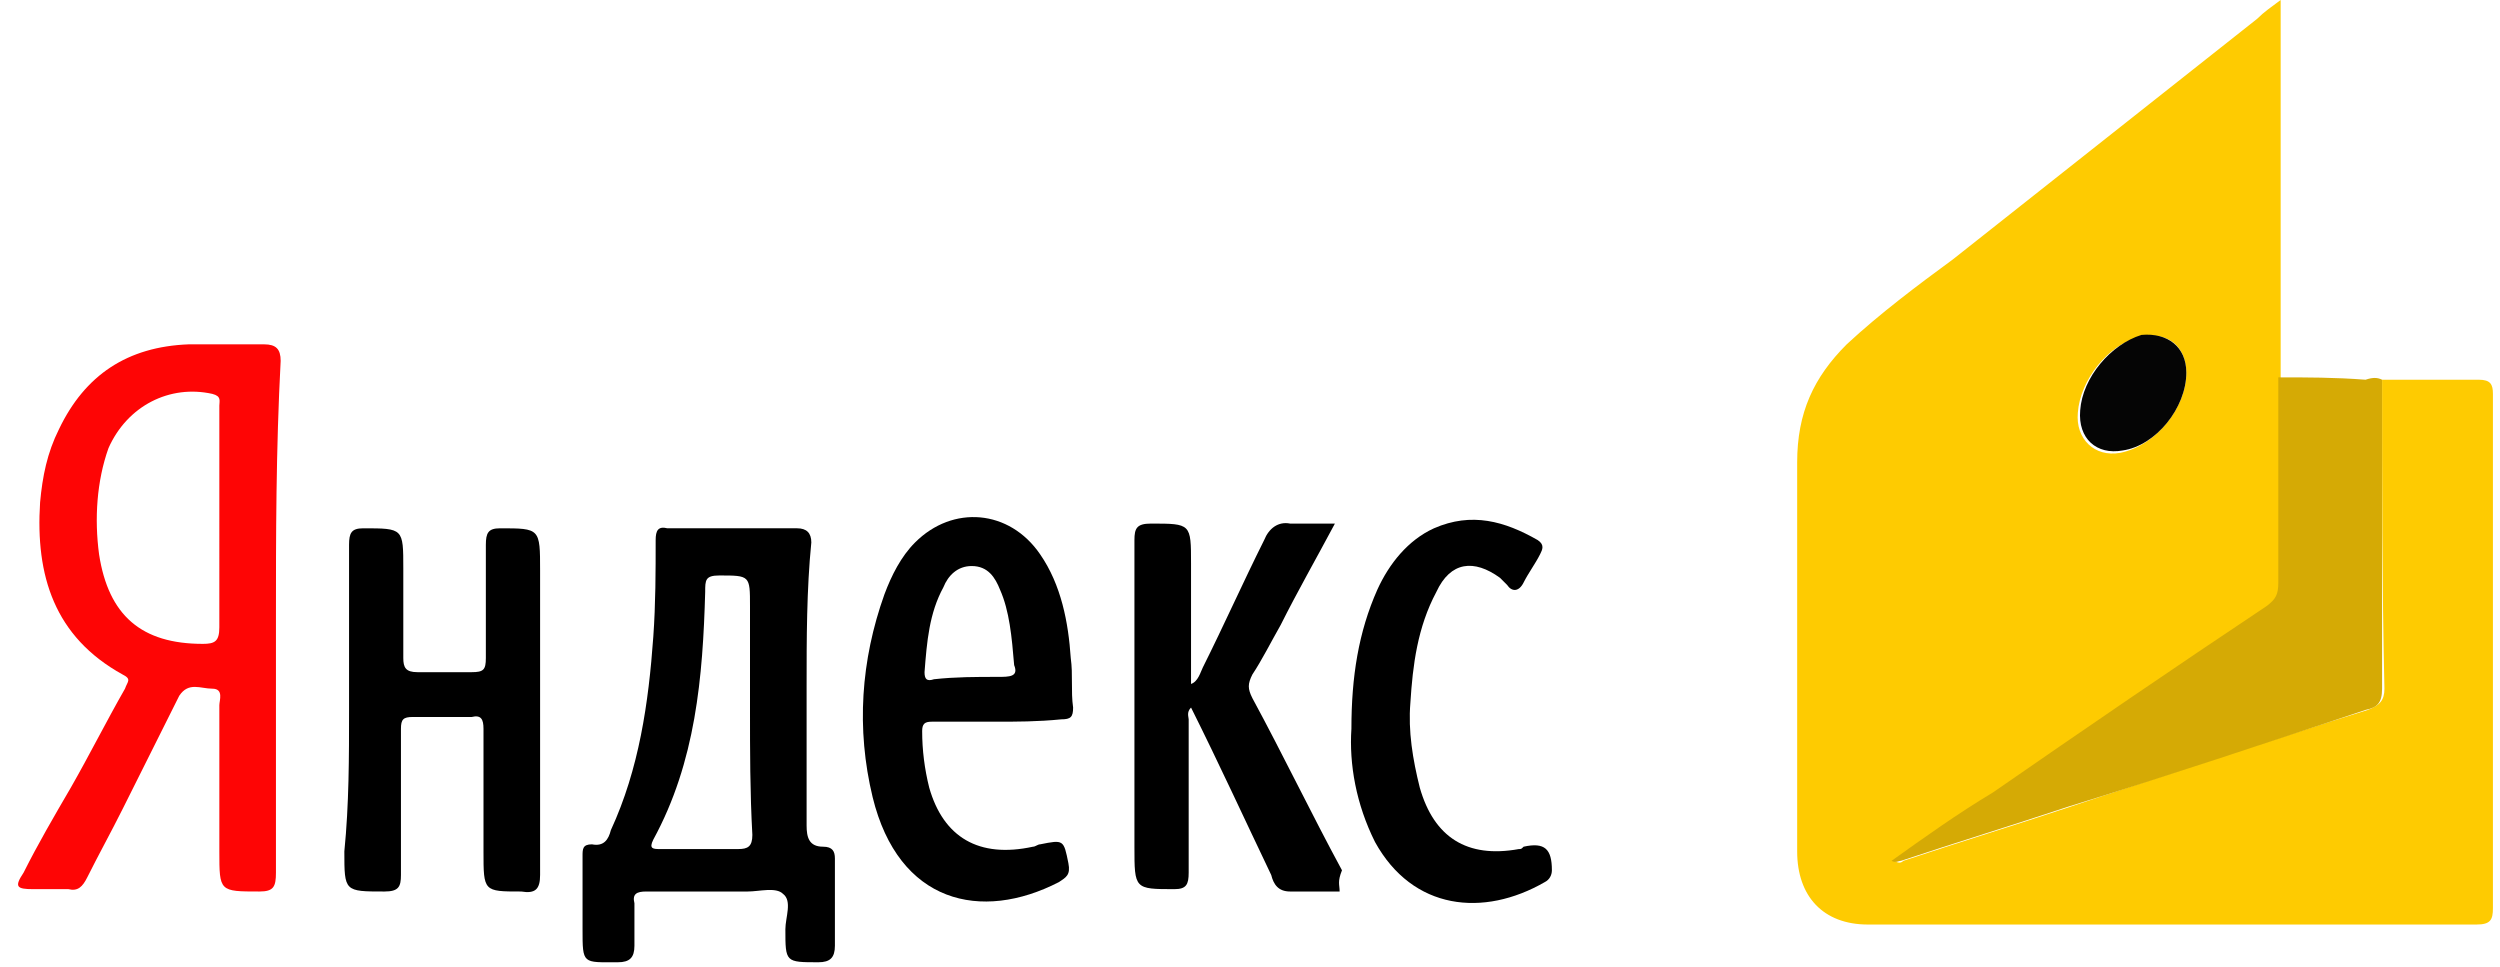
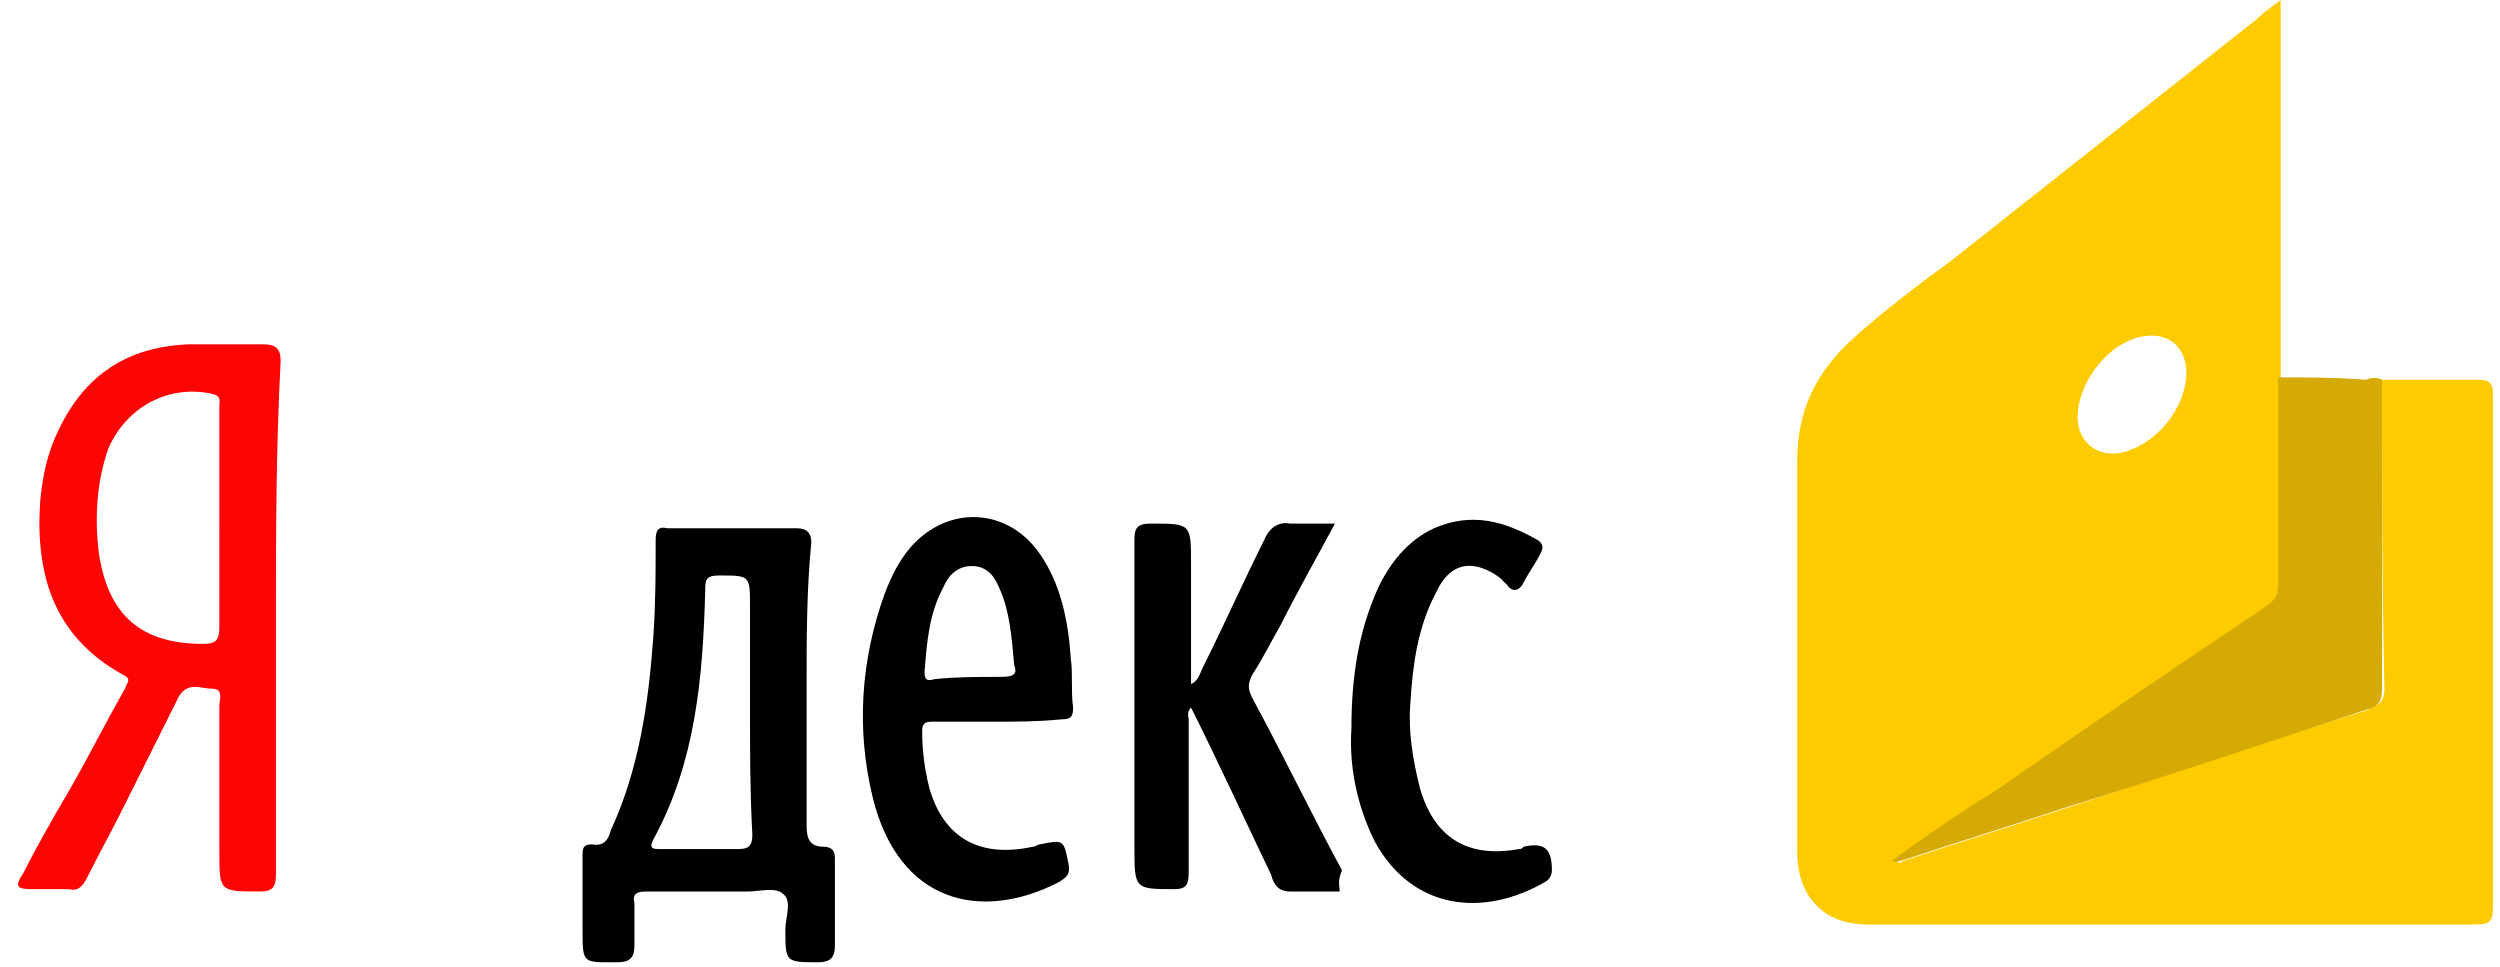
<svg xmlns="http://www.w3.org/2000/svg" version="1.1" id="Layer_1" x="0px" y="0px" viewBox="0 0 106 41" style="enable-background:new 0 0 106 41;" xml:space="preserve">
  <style type="text/css">
	.st0{fill:#FECB01;}
	.st1{fill:#FE0505;}
	.st2{fill:#D5AA05;}
	.st3{fill:#050505;}
</style>
  <path class="st0" d="M101,16.1c1.4,0,2.7,0,4.1,0c0.5,0,0.6,0.2,0.6,0.6c0,3,0,6,0,9c0,4.3,0,8.5,0,12.8c0,0.5-0.1,0.7-0.7,0.7  c-8.6,0-17.2,0-25.8,0c-1.9,0-3-1.2-3-3.1c0-5.5,0-11,0-16.5c0-2.1,0.7-3.6,2.1-5c1.4-1.3,3-2.5,4.5-3.6c4.3-3.4,8.6-6.8,12.9-10.2  C96,0.5,96.3,0.3,96.7,0c0,5.4,0,10.7,0,16c0,2.9,0,5.8,0,8.7c0,0.4-0.1,0.7-0.5,1c-3.9,2.6-7.7,5.3-11.6,7.9c-1.4,1-2.8,2-4.3,2.9  c0.2,0.1,0.3,0.1,0.4,0c2.4-0.8,4.7-1.5,7.1-2.3c4.2-1.4,8.4-2.8,12.6-4.1c0.5-0.2,0.7-0.4,0.7-0.9C101,24.8,101,20.4,101,16.1z   M92.7,15.8c0-1.1-0.8-1.8-2-1.5c-1.3,0.3-2.5,1.8-2.6,3.2c-0.1,1.1,0.7,1.9,1.8,1.7C91.4,18.9,92.7,17.3,92.7,15.8z" />
  <path class="st1" d="M11.7,26.3c0,3.6,0,7.2,0,10.7c0,0.6-0.1,0.8-0.7,0.8c-1.7,0-1.7,0-1.7-1.7c0-2.1,0-4.1,0-6.2  c0-0.2,0.2-0.7-0.3-0.7c-0.5,0-1-0.3-1.4,0.3c-0.8,1.6-1.6,3.2-2.4,4.8c-0.5,1-1,1.9-1.5,2.9c-0.2,0.4-0.4,0.6-0.8,0.5  c-0.5,0-1,0-1.5,0c-0.7,0-0.8-0.1-0.4-0.7c0.6-1.2,1.3-2.4,2-3.6c0.8-1.4,1.5-2.8,2.3-4.2c0.1-0.3,0.3-0.4-0.1-0.6  c-2.9-1.6-3.7-4.2-3.5-7.3c0.1-1.1,0.3-2.1,0.8-3.1c1.1-2.3,2.9-3.5,5.5-3.6c1.1,0,2.1,0,3.2,0c0.5,0,0.7,0.2,0.7,0.7  C11.7,19.1,11.7,22.7,11.7,26.3z M9.3,22c0-1.6,0-3.2,0-4.8c0-0.2,0.1-0.4-0.3-0.5c-1.8-0.4-3.6,0.5-4.4,2.3C4.1,20.4,4,22,4.2,23.5  c0.4,2.6,1.8,3.8,4.4,3.8c0.5,0,0.7-0.1,0.7-0.7C9.3,25.1,9.3,23.6,9.3,22z" />
  <path class="st2" d="M101,16.1c0,4.4,0,8.8,0,13.1c0,0.6-0.2,0.8-0.7,0.9c-4.2,1.4-8.4,2.8-12.6,4.1c-2.4,0.8-4.7,1.5-7.1,2.3  c-0.1,0-0.2,0.1-0.4,0c1.4-1,2.8-2,4.3-2.9c3.9-2.7,7.7-5.3,11.6-7.9c0.4-0.3,0.5-0.5,0.5-1c0-2.9,0-5.8,0-8.7c1.2,0,2.4,0,3.7,0.1  C100.6,16,100.8,16,101,16.1z" />
  <path d="M34.2,29.1c0,2,0,3.9,0,5.9c0,0.5,0.1,0.9,0.7,0.9c0.4,0,0.5,0.2,0.5,0.5c0,1.3,0,2.5,0,3.7c0,0.5-0.2,0.7-0.7,0.7  c-1.4,0-1.4,0-1.4-1.4c0-0.5,0.3-1.2-0.1-1.5c-0.3-0.3-1-0.1-1.5-0.1c-1.4,0-2.9,0-4.3,0c-0.4,0-0.6,0.1-0.5,0.5c0,0.6,0,1.2,0,1.8  c0,0.5-0.2,0.7-0.7,0.7c-1.5,0-1.5,0.1-1.5-1.4c0-1,0-2,0-3.1c0-0.3,0-0.5,0.4-0.5c0.5,0.1,0.7-0.2,0.8-0.6c1.2-2.6,1.6-5.4,1.8-8.2  c0.1-1.4,0.1-2.8,0.1-4.1c0-0.4,0.1-0.6,0.5-0.5c1.8,0,3.6,0,5.5,0c0.4,0,0.6,0.2,0.6,0.6C34.2,25,34.2,27.1,34.2,29.1z M31.8,30.1  c0-1.5,0-2.9,0-4.4c0-1.3,0-1.3-1.3-1.3c-0.6,0-0.6,0.2-0.6,0.7c-0.1,3.6-0.4,7.2-2.2,10.5c-0.2,0.4,0,0.4,0.3,0.4  c1.1,0,2.2,0,3.3,0c0.4,0,0.6-0.1,0.6-0.6C31.8,33.6,31.8,31.8,31.8,30.1z" />
-   <path d="M14.8,30.1c0-2.3,0-4.7,0-7c0-0.5,0.1-0.7,0.6-0.7c1.7,0,1.7,0,1.7,1.7c0,1.3,0,2.5,0,3.8c0,0.4,0.1,0.6,0.6,0.6  c0.8,0,1.5,0,2.3,0c0.5,0,0.6-0.1,0.6-0.6c0-1.6,0-3.2,0-4.8c0-0.5,0.1-0.7,0.6-0.7c1.7,0,1.7,0,1.7,1.8c0,4.3,0,8.6,0,12.9  c0,0.6-0.2,0.8-0.8,0.7c-1.6,0-1.6,0-1.6-1.7c0-1.7,0-3.4,0-5.2c0-0.4-0.1-0.6-0.5-0.5c-0.8,0-1.7,0-2.5,0c-0.4,0-0.5,0.1-0.5,0.5  c0,2.1,0,4.1,0,6.2c0,0.5-0.1,0.7-0.7,0.7c-1.7,0-1.7,0-1.7-1.7C14.8,34.1,14.8,32.1,14.8,30.1z" />
  <path d="M56.8,37.8c-0.7,0-1.4,0-2.1,0c-0.5,0-0.7-0.3-0.8-0.7c-1.1-2.3-2.2-4.7-3.4-7.1c-0.2,0.2-0.1,0.4-0.1,0.5  c0,2.2,0,4.4,0,6.5c0,0.5-0.1,0.7-0.6,0.7c-1.7,0-1.7,0-1.7-1.8c0-4.3,0-8.7,0-13c0-0.5,0.1-0.7,0.7-0.7c1.7,0,1.7,0,1.7,1.7  c0,1.7,0,3.4,0,5.1c0.3-0.1,0.4-0.5,0.5-0.7c0.9-1.8,1.7-3.6,2.6-5.4c0.2-0.5,0.6-0.8,1.1-0.7c0.6,0,1.2,0,1.9,0  c-0.8,1.5-1.6,2.9-2.3,4.3c-0.4,0.7-0.8,1.5-1.2,2.1c-0.2,0.4-0.2,0.6,0,1c1.3,2.4,2.5,4.9,3.8,7.3C56.7,37.4,56.8,37.5,56.8,37.8z" />
  <path d="M42.2,30.6c-0.9,0-1.8,0-2.7,0c-0.3,0-0.4,0.1-0.4,0.4c0,0.8,0.1,1.6,0.3,2.4c0.6,2.1,2.1,3,4.4,2.5c0.1,0,0.2-0.1,0.3-0.1  c1-0.2,1-0.2,1.2,0.8c0.1,0.5-0.1,0.6-0.4,0.8c-3.3,1.7-6.8,0.9-7.9-3.6c-0.7-2.9-0.5-5.8,0.5-8.6c0.3-0.8,0.7-1.6,1.3-2.2  c1.6-1.6,4-1.4,5.3,0.5c0.9,1.3,1.2,2.9,1.3,4.4c0.1,0.7,0,1.4,0.1,2.1c0,0.4-0.1,0.5-0.5,0.5C44,30.6,43.1,30.6,42.2,30.6  C42.2,30.6,42.2,30.6,42.2,30.6z M43,28.2c-0.1-1.2-0.2-2.3-0.6-3.2c-0.2-0.5-0.5-1-1.2-1c-0.6,0-1,0.4-1.2,0.9  c-0.6,1.1-0.7,2.3-0.8,3.6c0,0.3,0.1,0.4,0.4,0.3c0.9-0.1,1.8-0.1,2.7-0.1C42.8,28.7,43.2,28.7,43,28.2z" />
  <path d="M57.3,30.9c0-2.2,0.3-4.1,1.1-5.9c0.5-1.1,1.3-2.1,2.4-2.6c1.6-0.7,3-0.3,4.4,0.5c0.3,0.2,0.2,0.4,0.1,0.6  c-0.2,0.4-0.5,0.8-0.7,1.2c-0.2,0.4-0.5,0.4-0.7,0.1c-0.1-0.1-0.2-0.2-0.3-0.3c-1.1-0.8-2.1-0.7-2.7,0.6c-0.8,1.5-1,3.1-1.1,4.7  c-0.1,1.2,0.1,2.4,0.4,3.6c0.6,2.1,2,3,4.2,2.6c0.1,0,0.1,0,0.2-0.1c0.9-0.2,1.2,0.1,1.2,1c0,0.2-0.1,0.4-0.3,0.5  c-2.6,1.5-5.6,1.2-7.2-1.7C57.5,34.1,57.2,32.4,57.3,30.9z" />
-   <path class="st3" d="M92.7,15.8c0,1.5-1.3,3.1-2.7,3.3c-1.1,0.2-1.9-0.5-1.8-1.7c0.1-1.4,1.3-2.8,2.6-3.2  C91.9,14.1,92.7,14.7,92.7,15.8z" />
</svg>